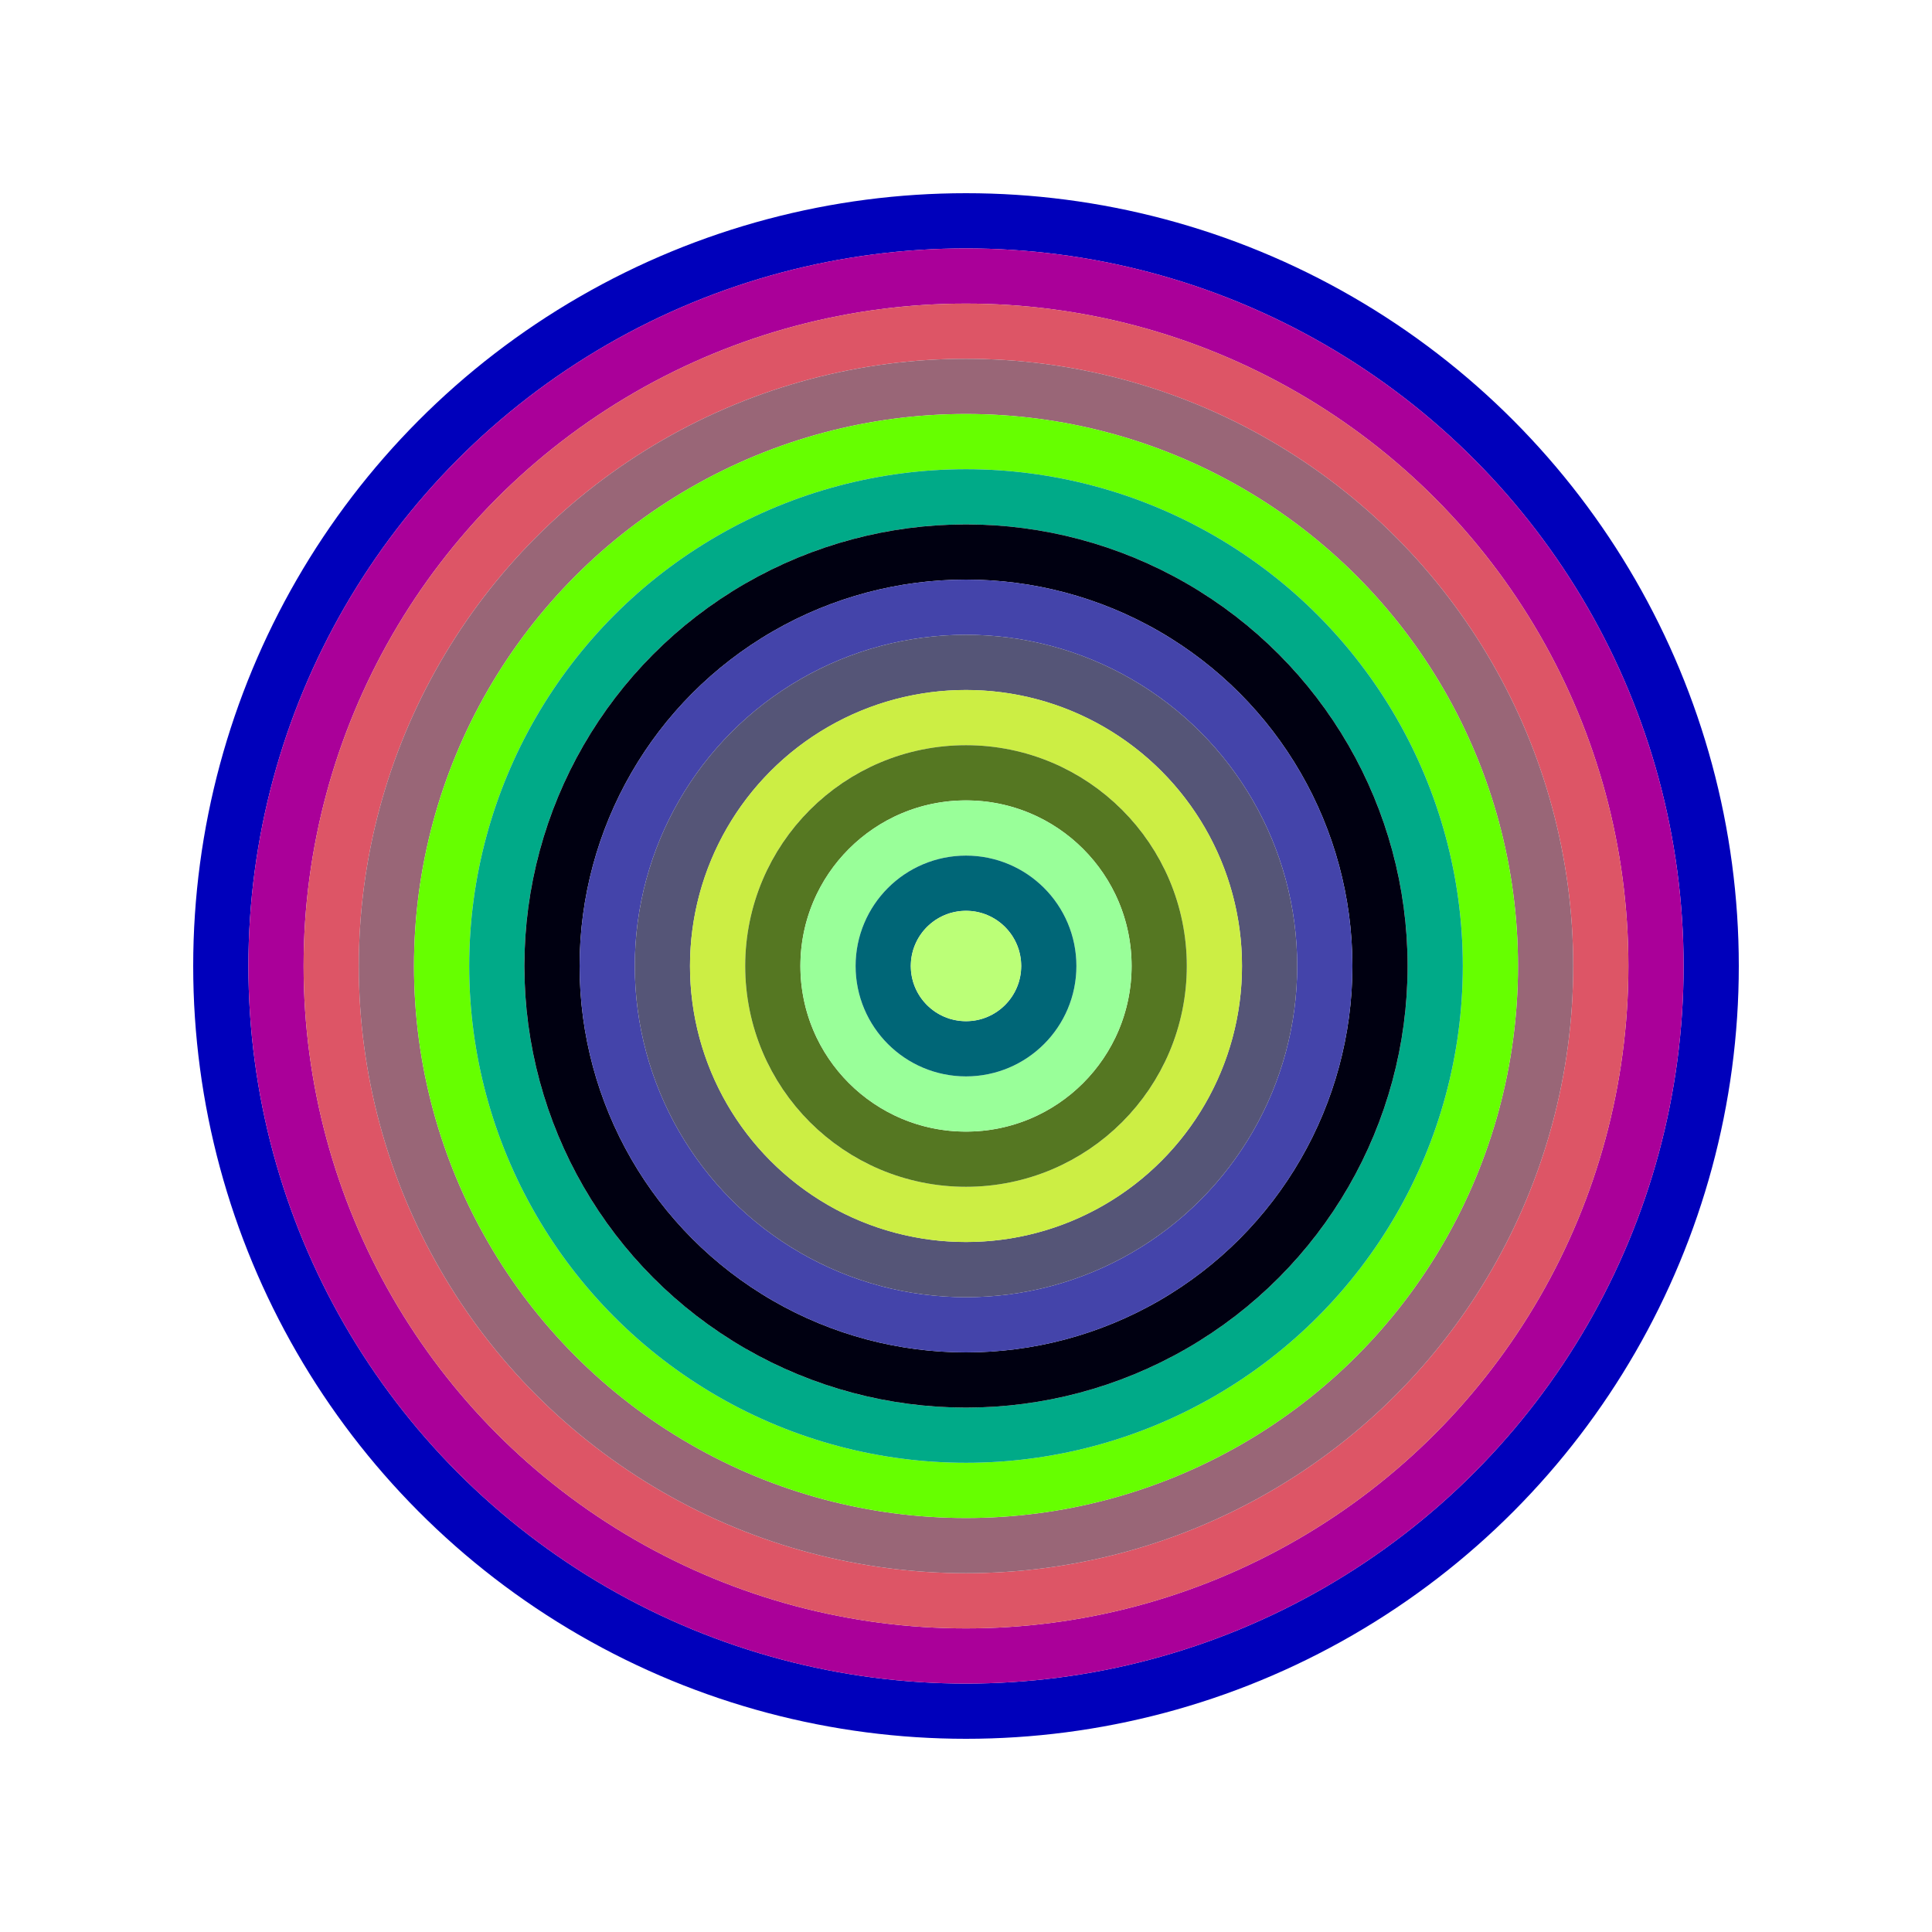
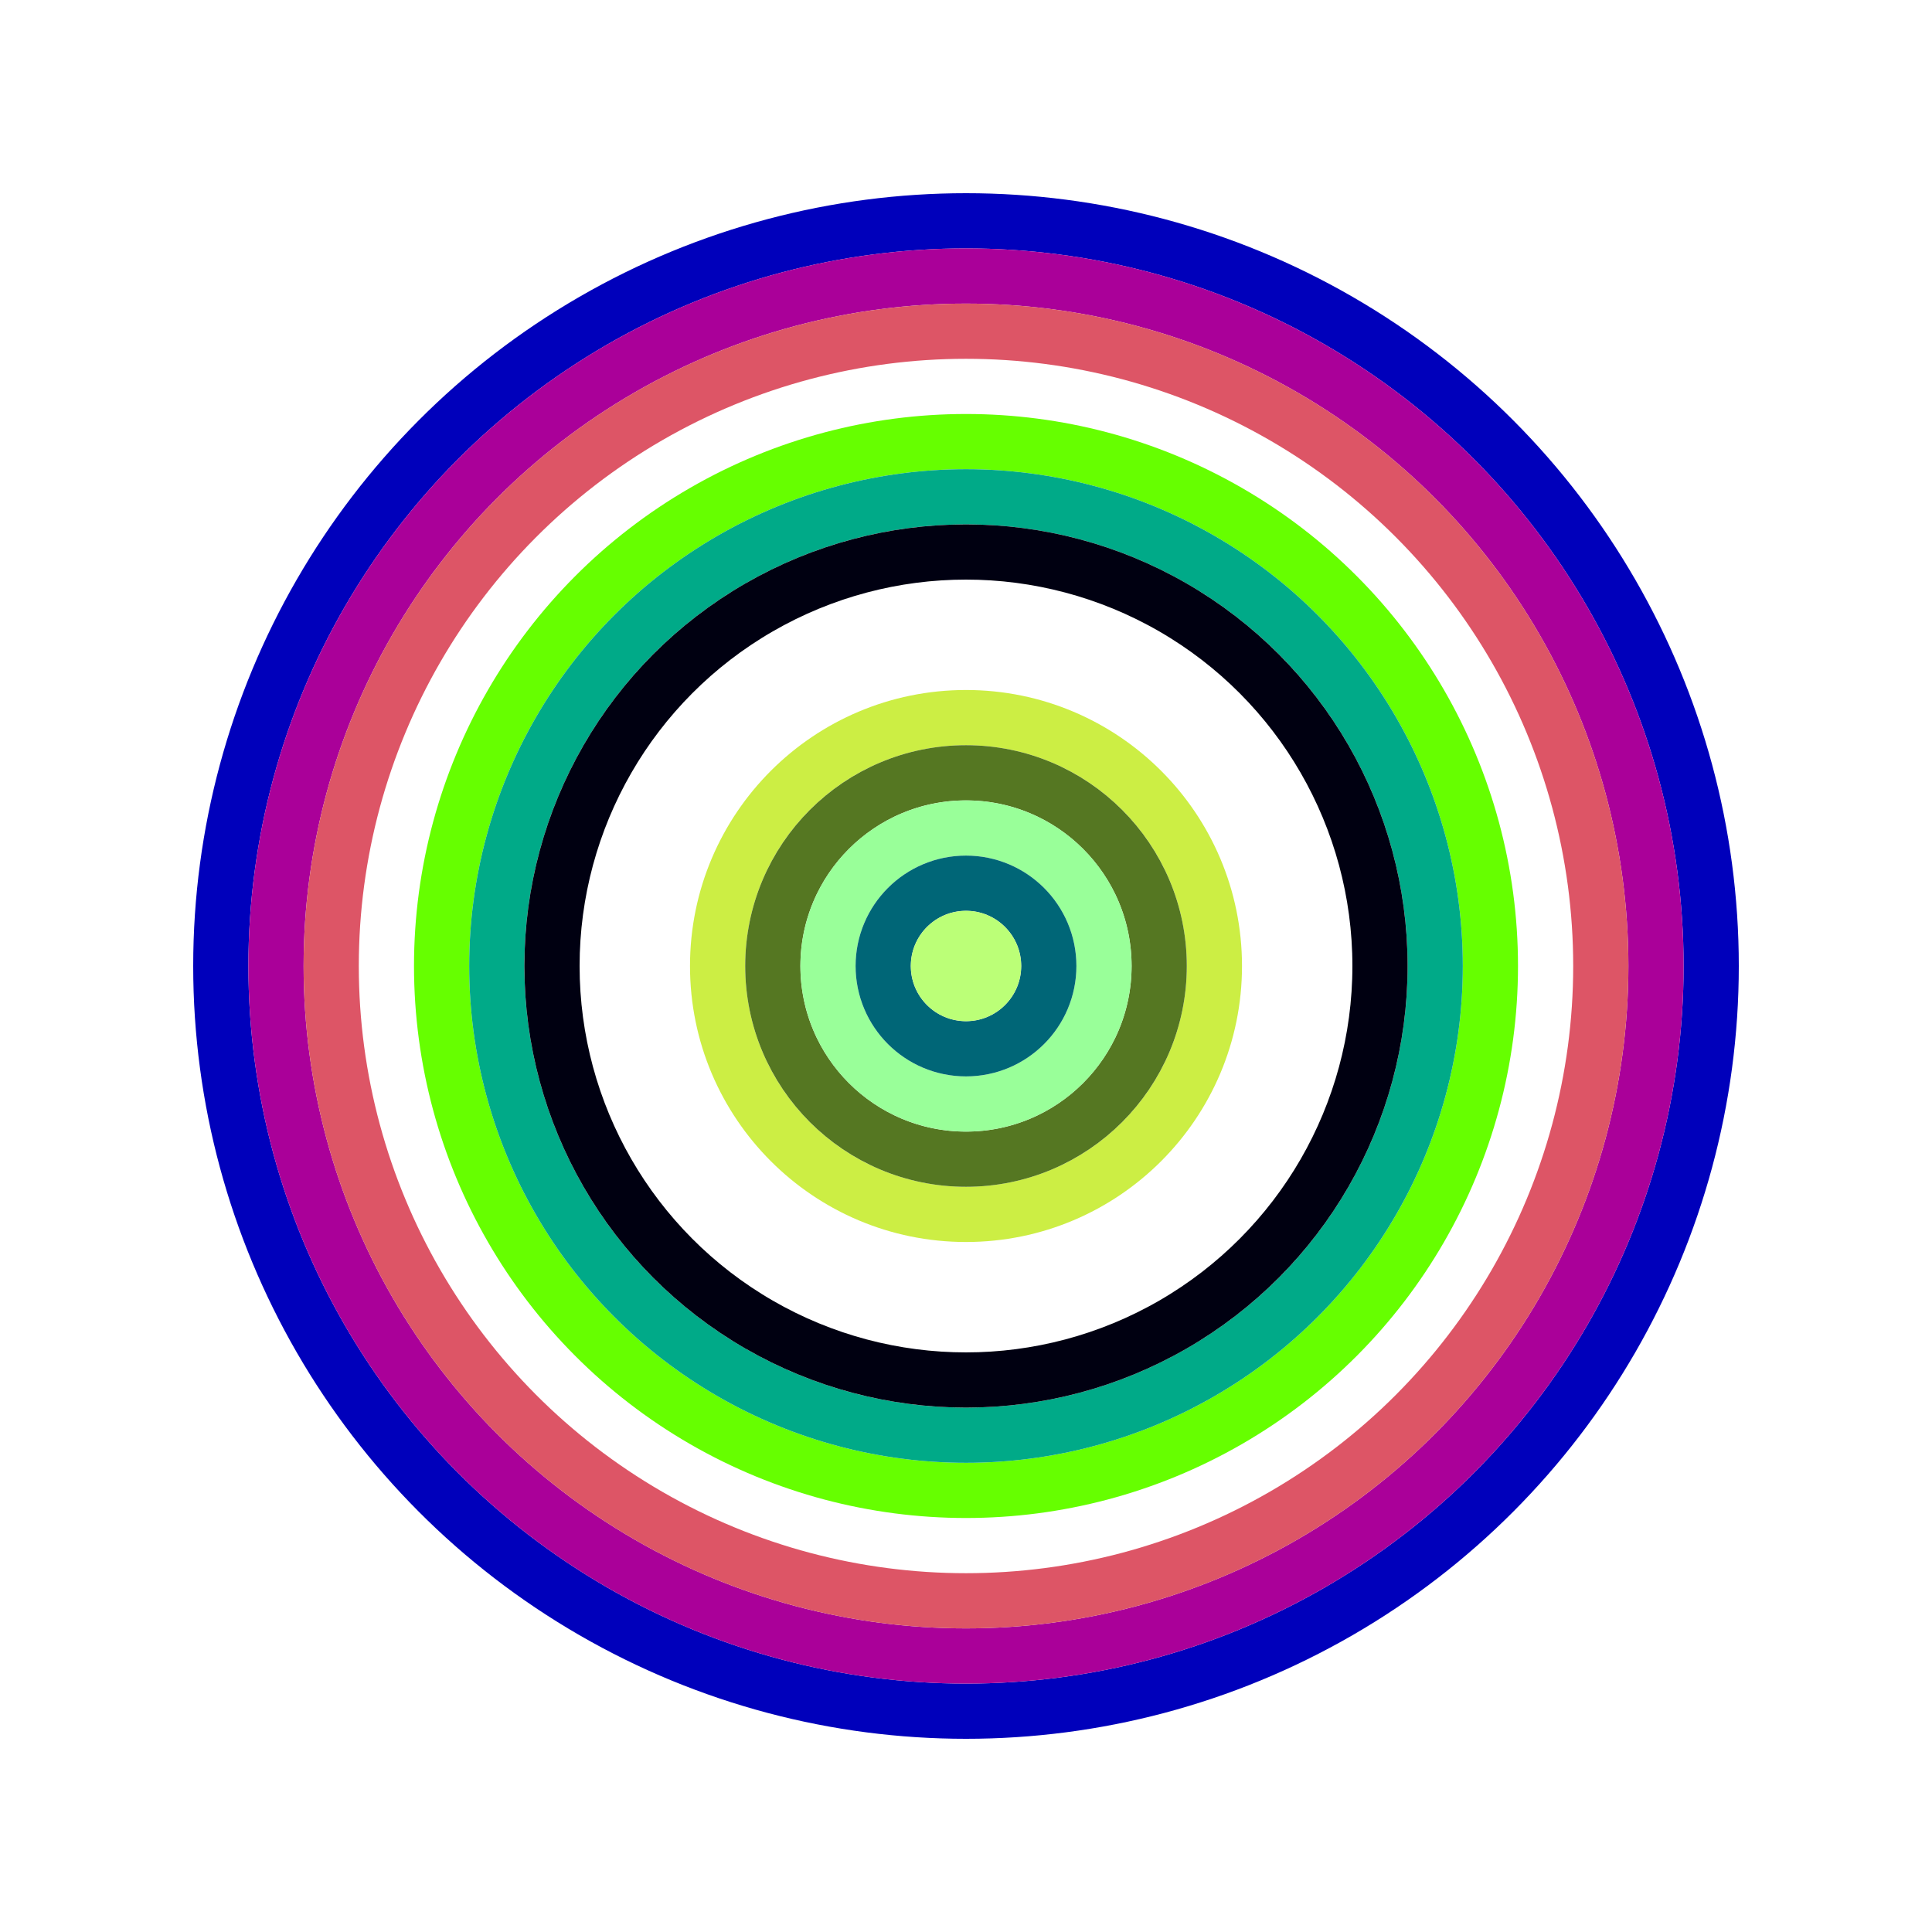
<svg xmlns="http://www.w3.org/2000/svg" id="0xbA09d569676F00a800144a557ce45729F9067bF7" viewBox="0 0 700 700">
  <style>.a{stroke-width:20;}</style>
  <g class="a" fill="none">
    <circle cx="350" cy="350" r="270" stroke="#00b" />
    <circle cx="350" cy="350" r="250" stroke="#A09" />
    <circle cx="350" cy="350" r="230" stroke="#d56" />
-     <circle cx="350" cy="350" r="210" stroke="#967" />
    <circle cx="350" cy="350" r="190" stroke="#6F0" />
    <circle cx="350" cy="350" r="170" stroke="#0a8" />
    <circle cx="350" cy="350" r="150" stroke="#001" />
-     <circle cx="350" cy="350" r="130" stroke="#44a" />
-     <circle cx="350" cy="350" r="110" stroke="#557" />
    <circle cx="350" cy="350" r="90" stroke="#ce4" />
    <circle cx="350" cy="350" r="70" stroke="#572" />
    <circle cx="350" cy="350" r="50" stroke="#9F9" />
    <circle cx="350" cy="350" r="30" stroke="#067" />
    <circle cx="350" cy="350" r="10" stroke="#bF7" />
  </g>
</svg>